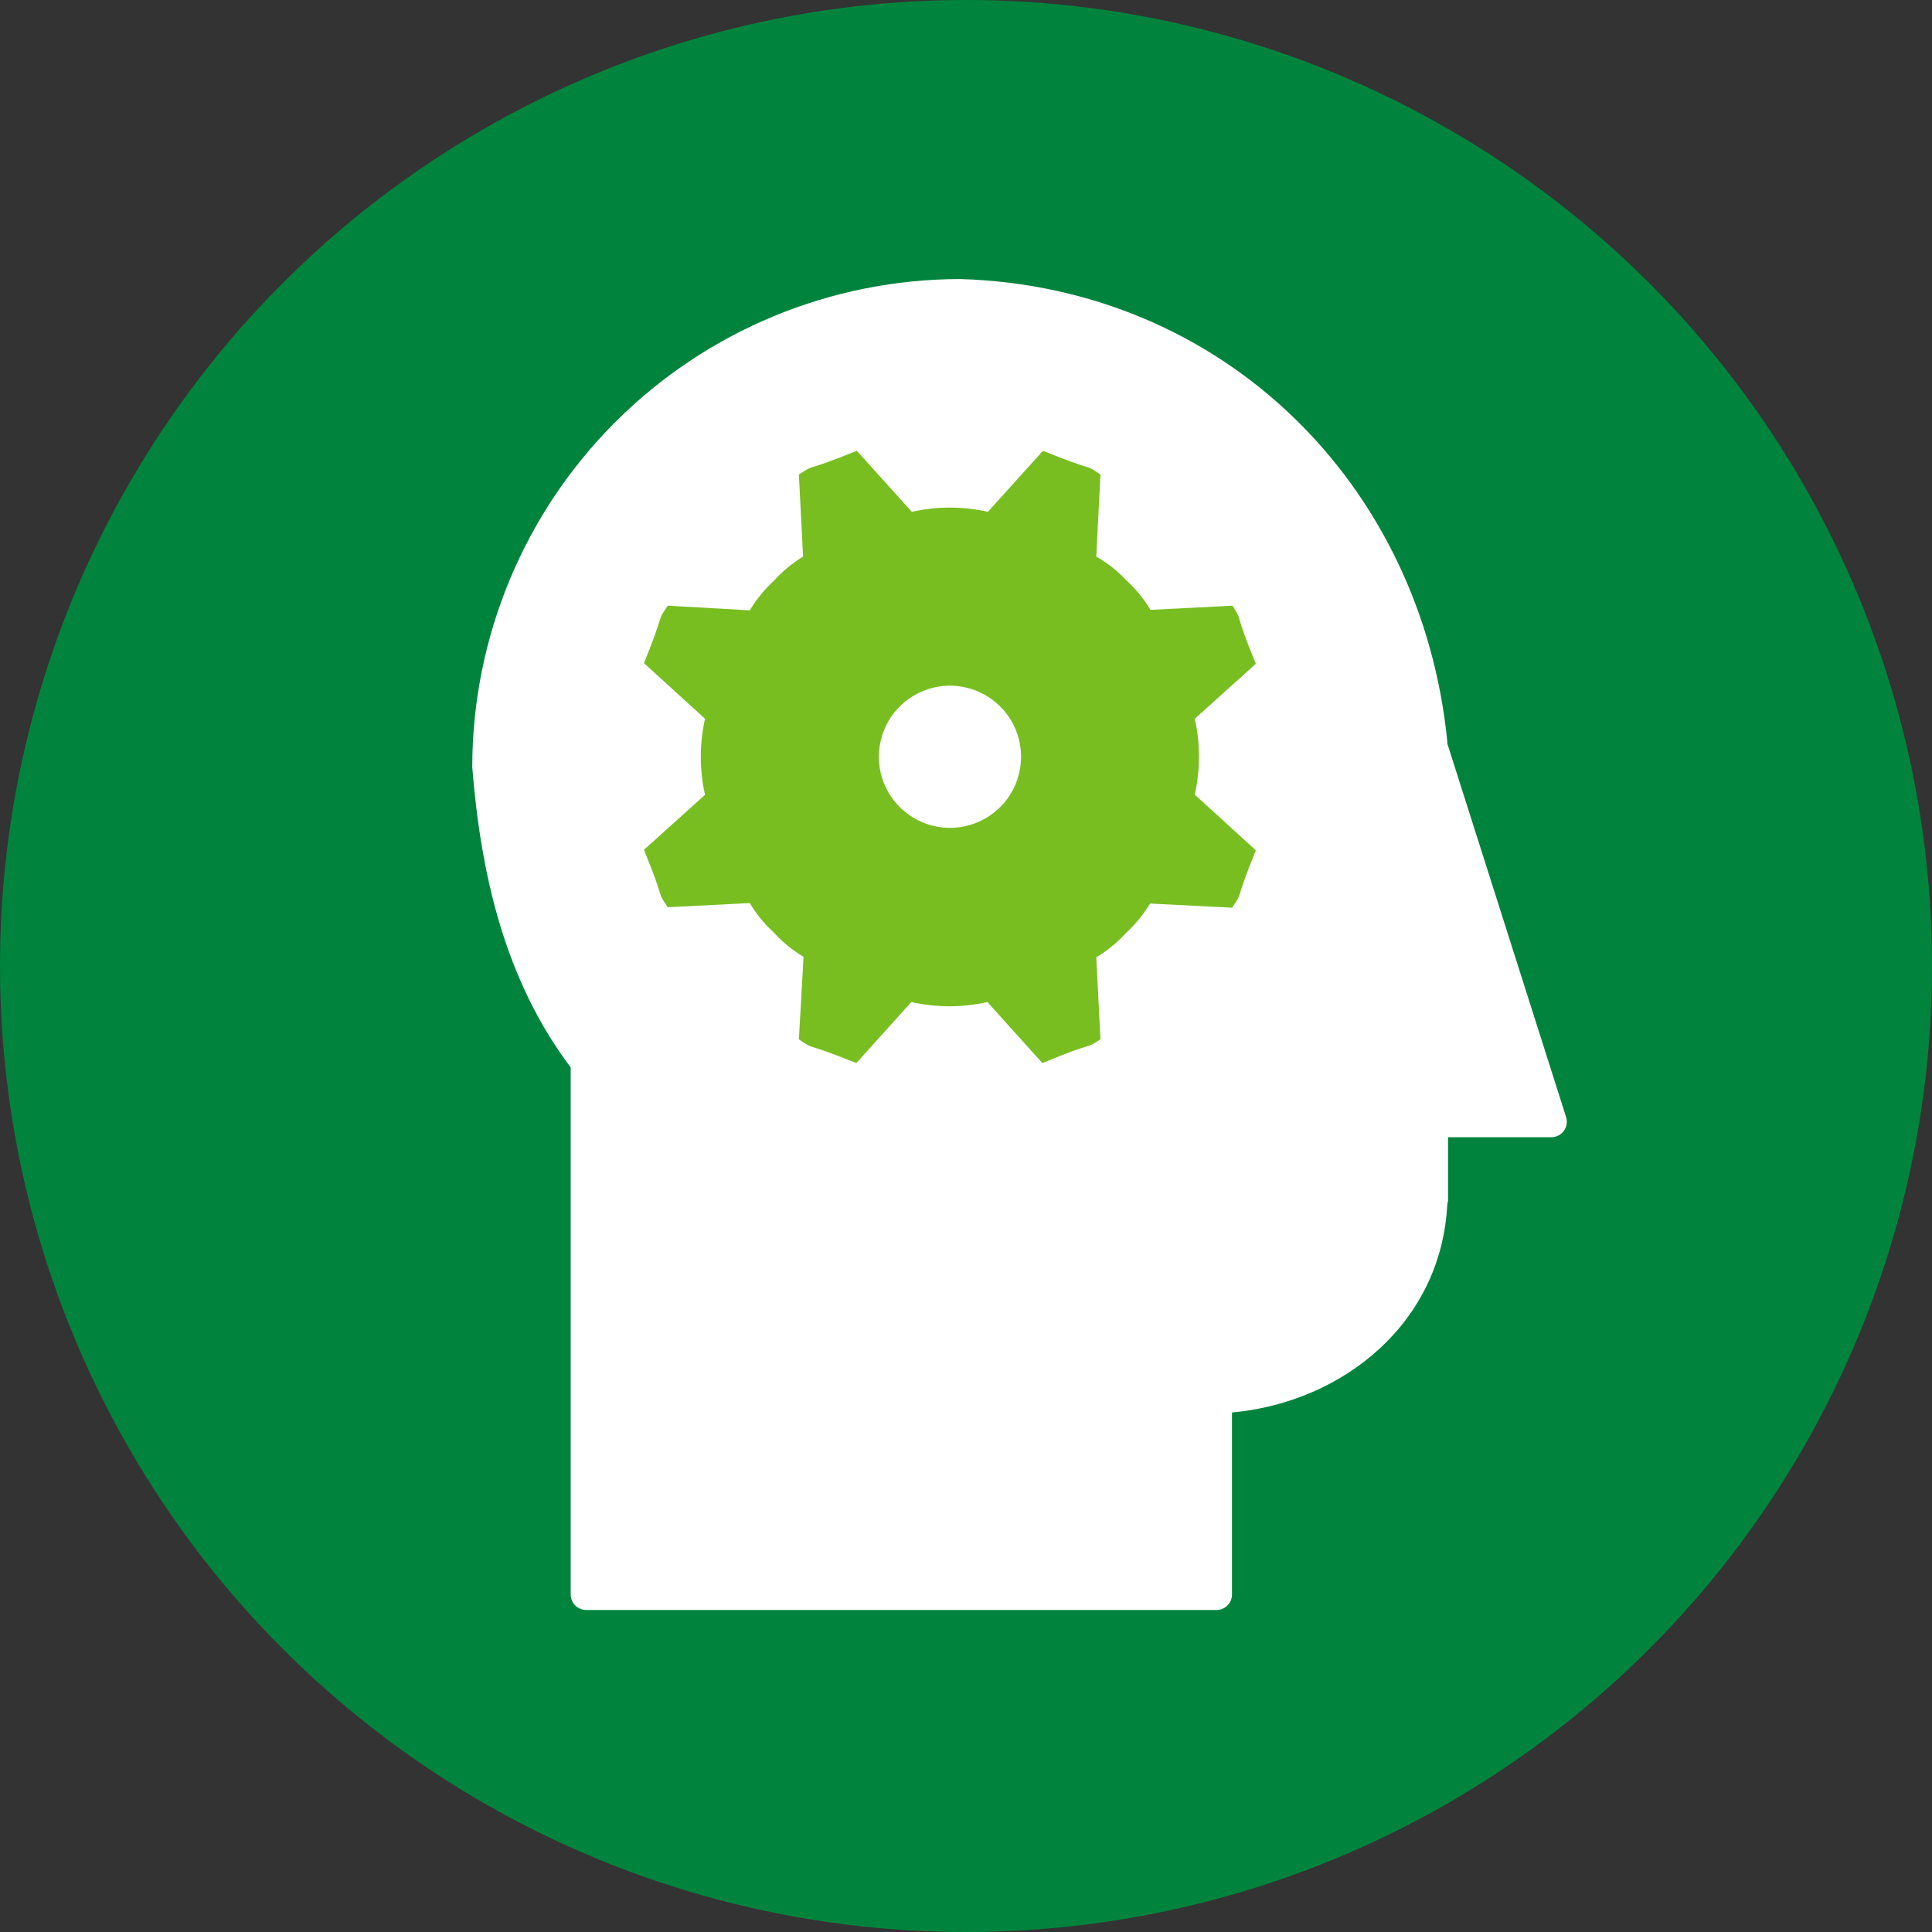
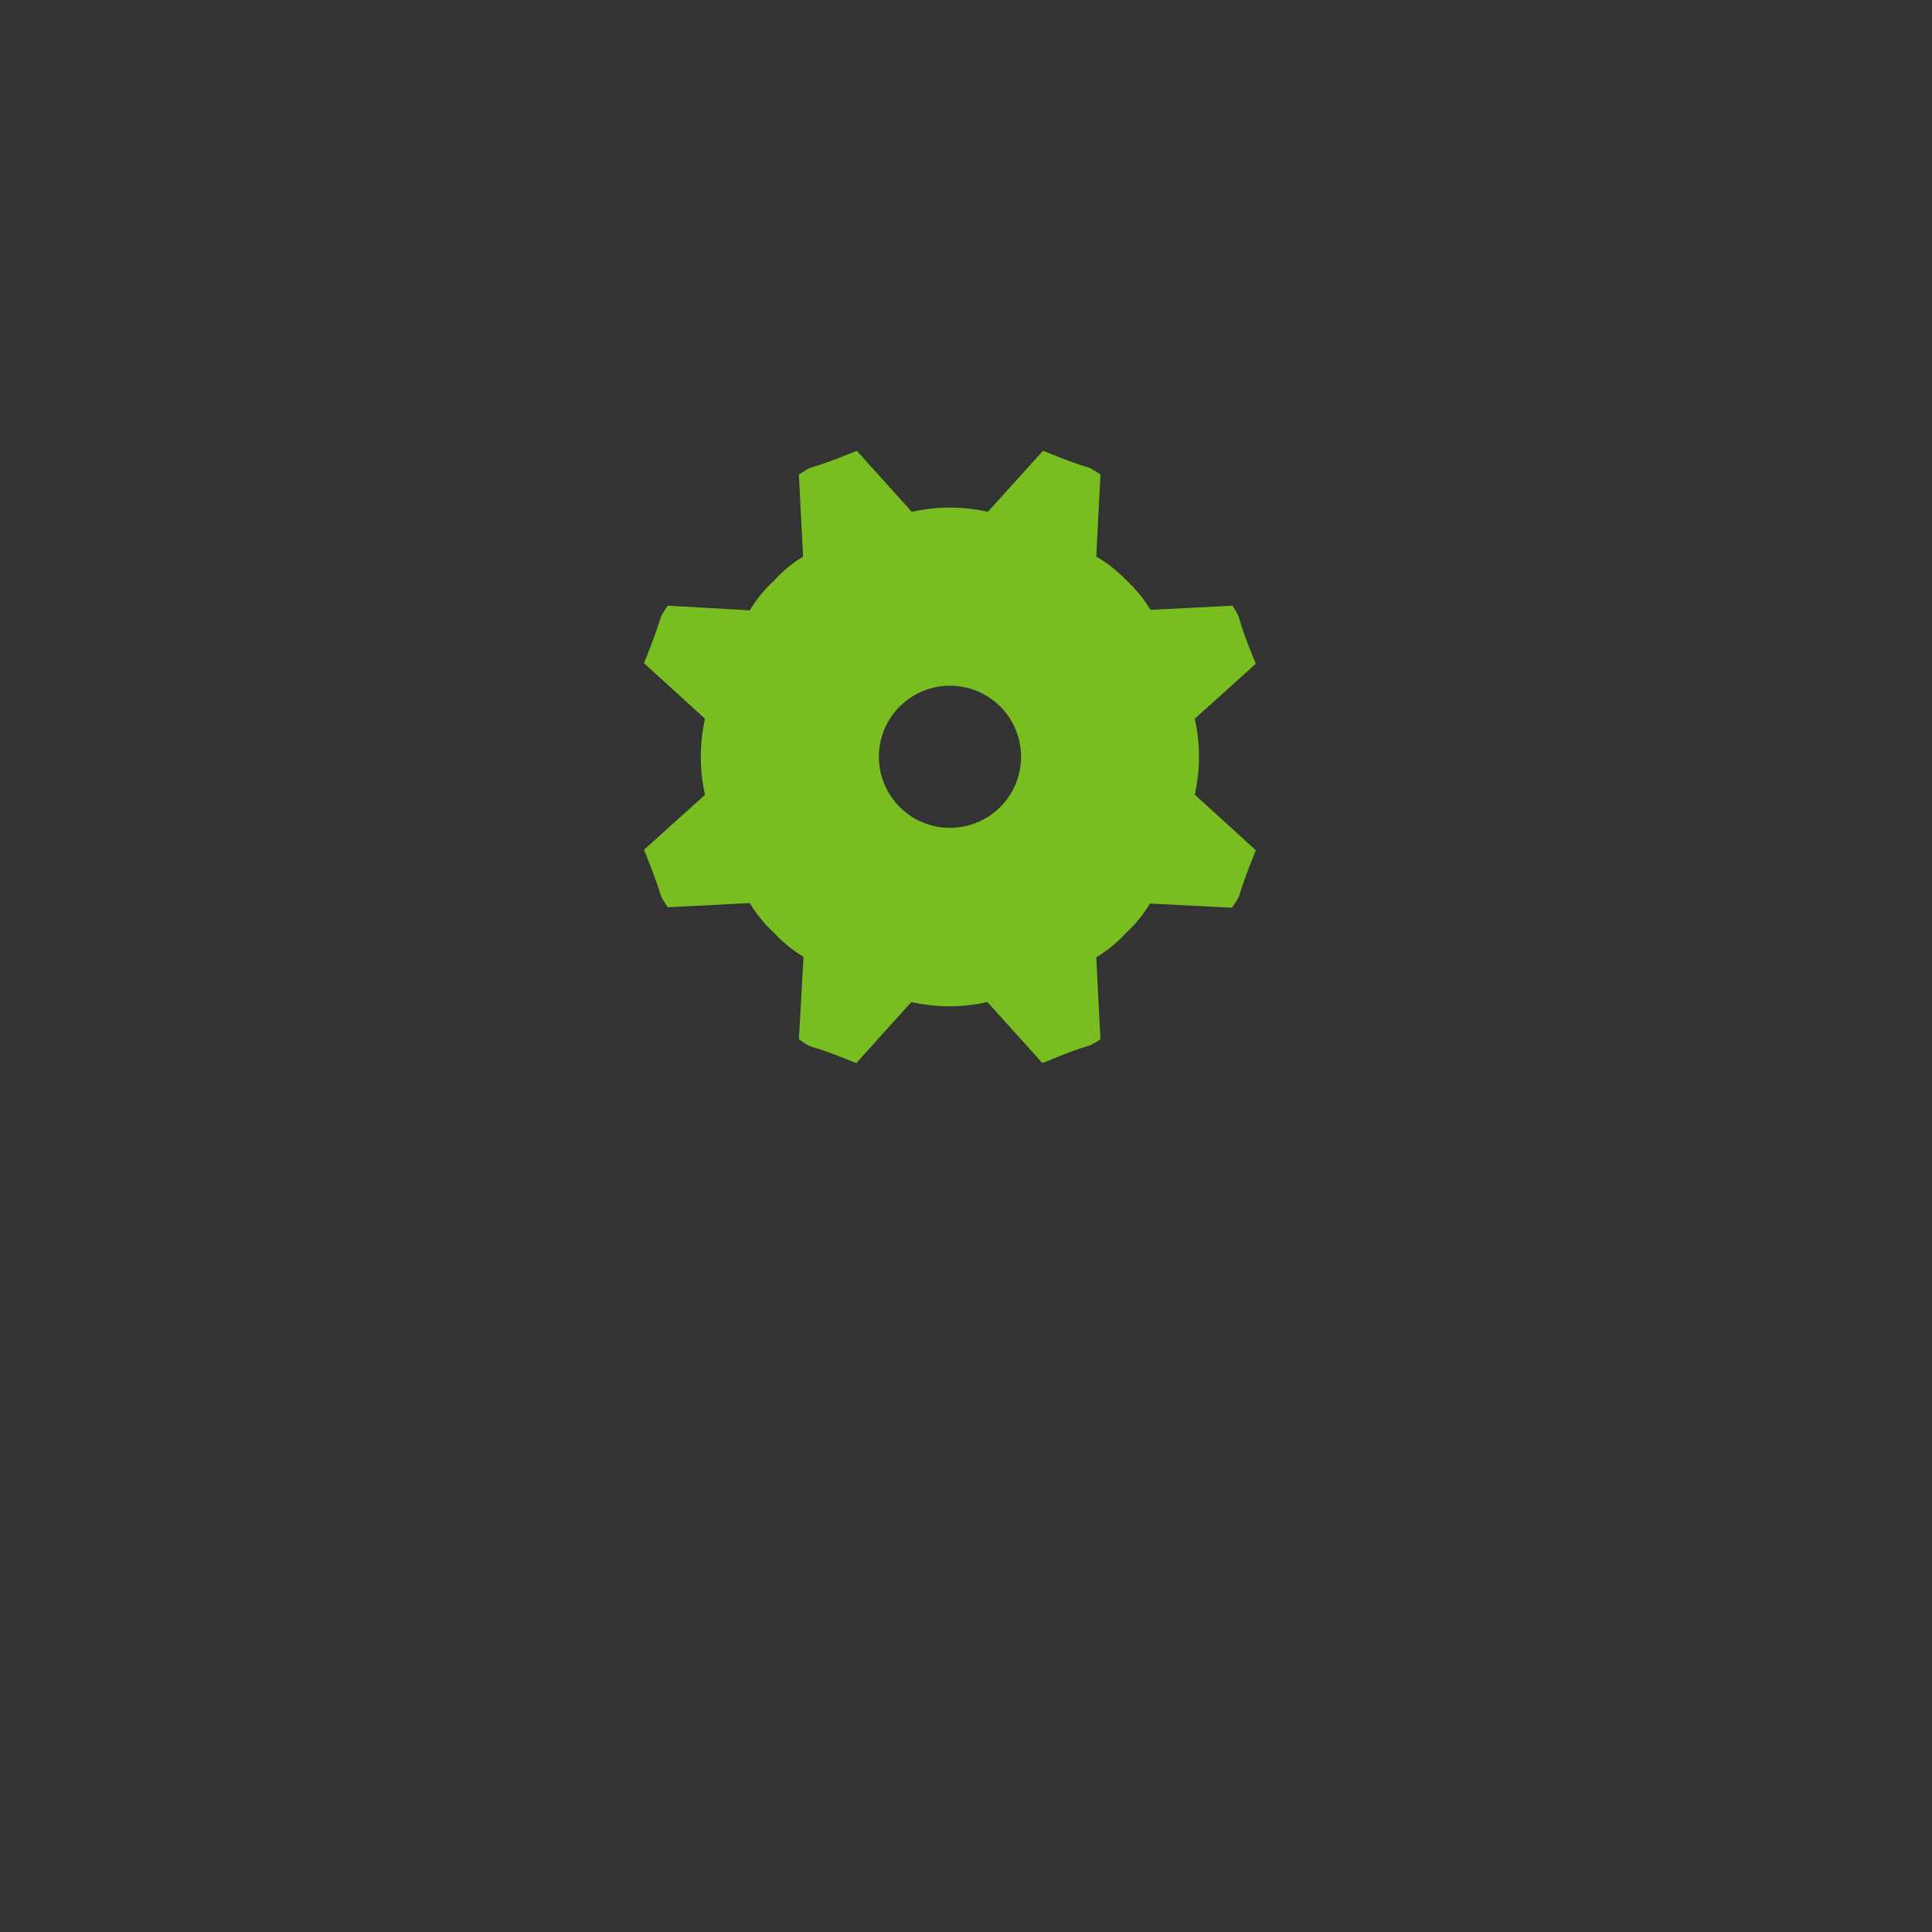
<svg xmlns="http://www.w3.org/2000/svg" width="100px" height="100px" viewBox="0 0 100 100" version="1.1">
  <rect x="0" y="0" width="100" height="100" fill="#333333" stroke="none" />
  <title>D3EA2323-A8E1-4A0C-A9E0-F1ED78A02D64</title>
  <desc>Created with sketchtool.</desc>
  <defs />
  <g id="Homepage" stroke="none" stroke-width="1" fill="none" fill-rule="evenodd">
    <g id="Homepage---Desktop---Revised" transform="translate(-886, -584)">
      <g id="Mid" transform="translate(0, 554)">
        <g id="students-Start-here">
          <g id="Group-3" transform="translate(886, 30)">
            <g id="ico-students">
-               <circle id="Oval-3" fill="#00843D" cx="50" cy="50" r="50" />
-               <path d="M81.061,57.82 L74.91,38.475 L74.91,38.363 C73.58,25.034 63.303,14.861 49.725,14.444 C43.022,14.442 36.593,17.103 31.852,21.841 C27.111,26.579 24.447,33.006 24.444,39.709 C24.885,45.244 26.127,50.723 29.539,55.249 L29.539,82.532 C29.539,82.975 29.898,83.333 30.34,83.333 L62.966,83.333 C63.409,83.333 63.767,82.975 63.767,82.532 L63.767,73.112 C69.591,72.567 74.605,68.426 74.91,62.346 L74.95,62.146 L74.95,58.862 L80.268,58.862 C80.529,58.871 80.777,58.754 80.935,58.547 C81.093,58.339 81.14,58.069 81.061,57.82 Z" id="Shape" fill="#FFFFFF" fill-rule="nonzero" />
              <path d="M61.841,37.203 L65,34.357 C63.797,31.43 64.399,32.328 63.797,31.35 L59.549,31.567 C59.209,30.998 58.787,30.482 58.298,30.035 C57.842,29.553 57.318,29.139 56.743,28.809 L56.959,24.56 C56.005,23.935 56.903,24.52 53.985,23.333 L51.131,26.492 C49.835,26.199 48.49,26.199 47.195,26.492 L44.349,23.333 C41.43,24.52 42.328,23.935 41.35,24.56 L41.567,28.809 C41.006,29.151 40.499,29.572 40.059,30.059 C39.57,30.506 39.149,31.022 38.809,31.591 L34.56,31.35 C33.927,32.304 34.512,31.406 33.333,34.324 L36.492,37.203 C36.2,38.498 36.2,39.843 36.492,41.139 L33.333,43.985 C34.52,46.903 33.935,46.005 34.56,46.959 L38.809,46.743 C39.148,47.312 39.57,47.828 40.059,48.274 C40.506,48.763 41.022,49.185 41.591,49.524 L41.35,53.797 C42.304,54.431 41.406,53.846 44.324,55.024 L47.17,51.865 C48.466,52.158 49.811,52.158 51.107,51.865 L53.953,55.024 C56.903,53.797 56.005,54.399 56.959,53.797 L56.743,49.549 C57.312,49.209 57.828,48.788 58.274,48.298 C58.763,47.851 59.185,47.335 59.524,46.767 L63.773,46.983 C64.407,46.029 63.822,46.927 65,44.009 L61.841,41.131 C62.132,39.837 62.132,38.496 61.841,37.203 Z M51.772,41.772 C50.72,42.825 49.137,43.14 47.762,42.57 C46.387,42.001 45.49,40.659 45.49,39.171 C45.49,37.682 46.387,36.34 47.762,35.771 C49.137,35.201 50.72,35.517 51.772,36.569 C53.209,38.006 53.209,40.335 51.772,41.772 Z" id="Shape" fill="#78BE20" fill-rule="nonzero" />
            </g>
          </g>
        </g>
      </g>
    </g>
  </g>
</svg>